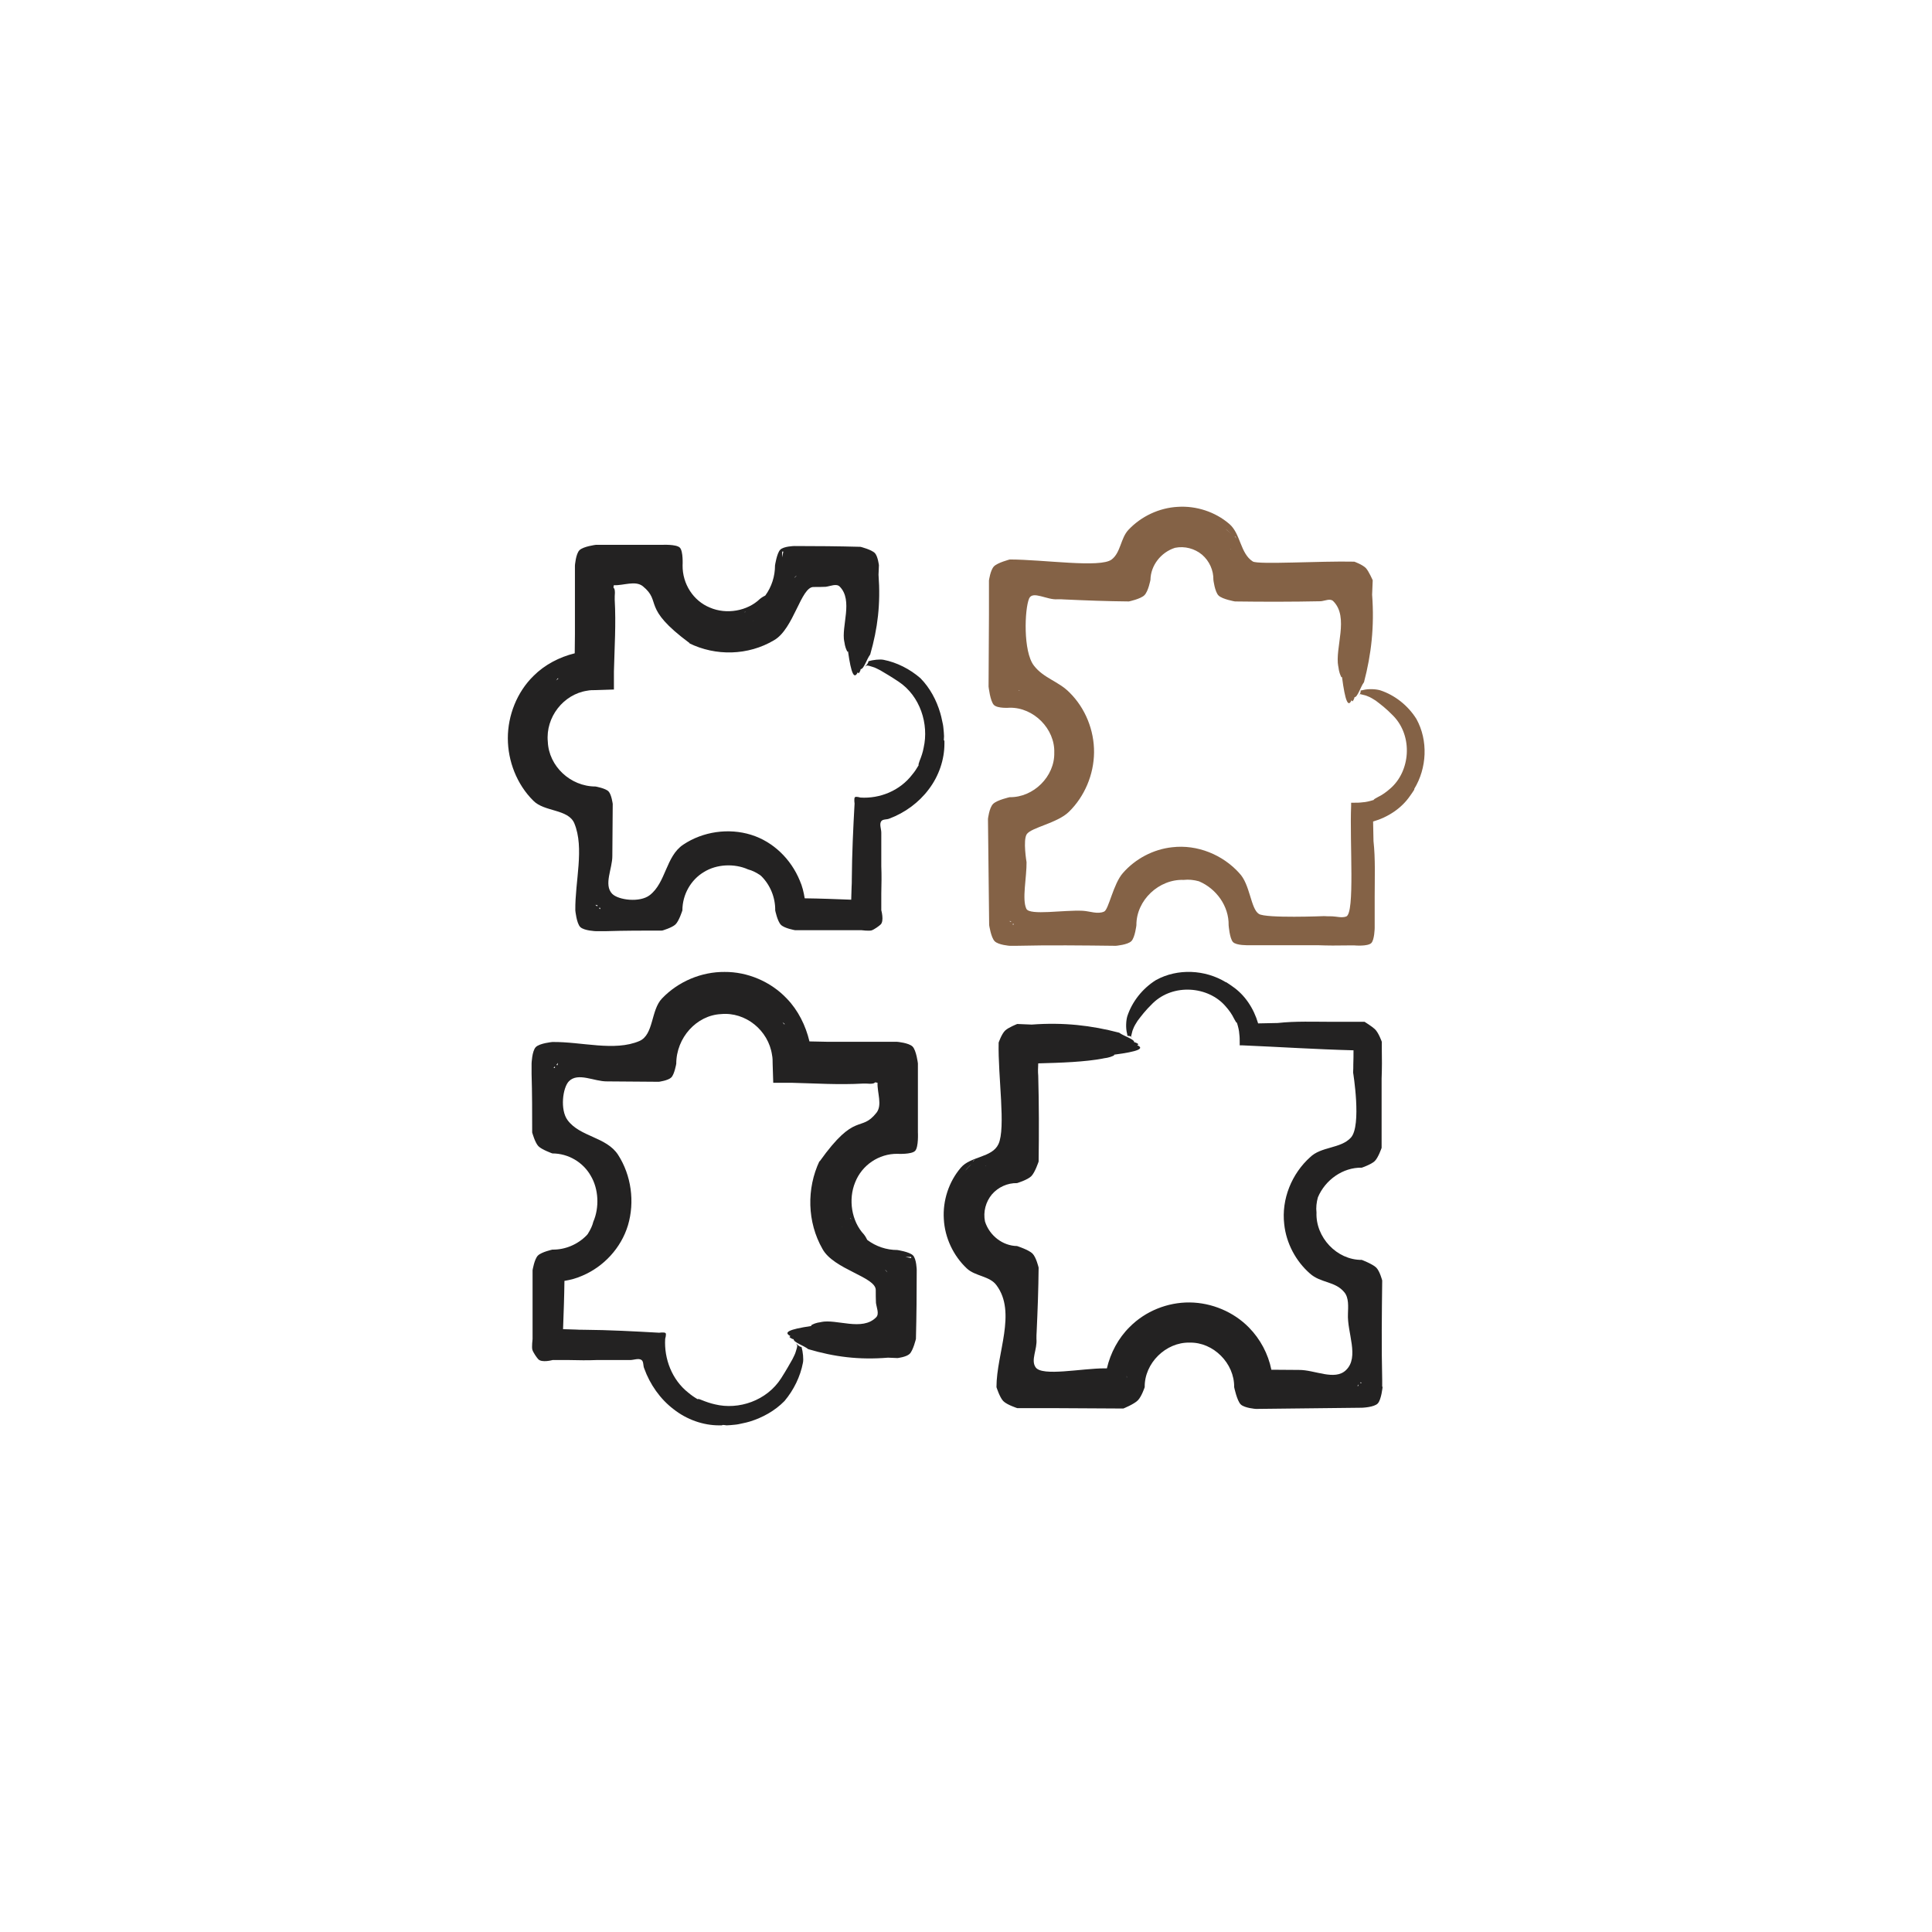
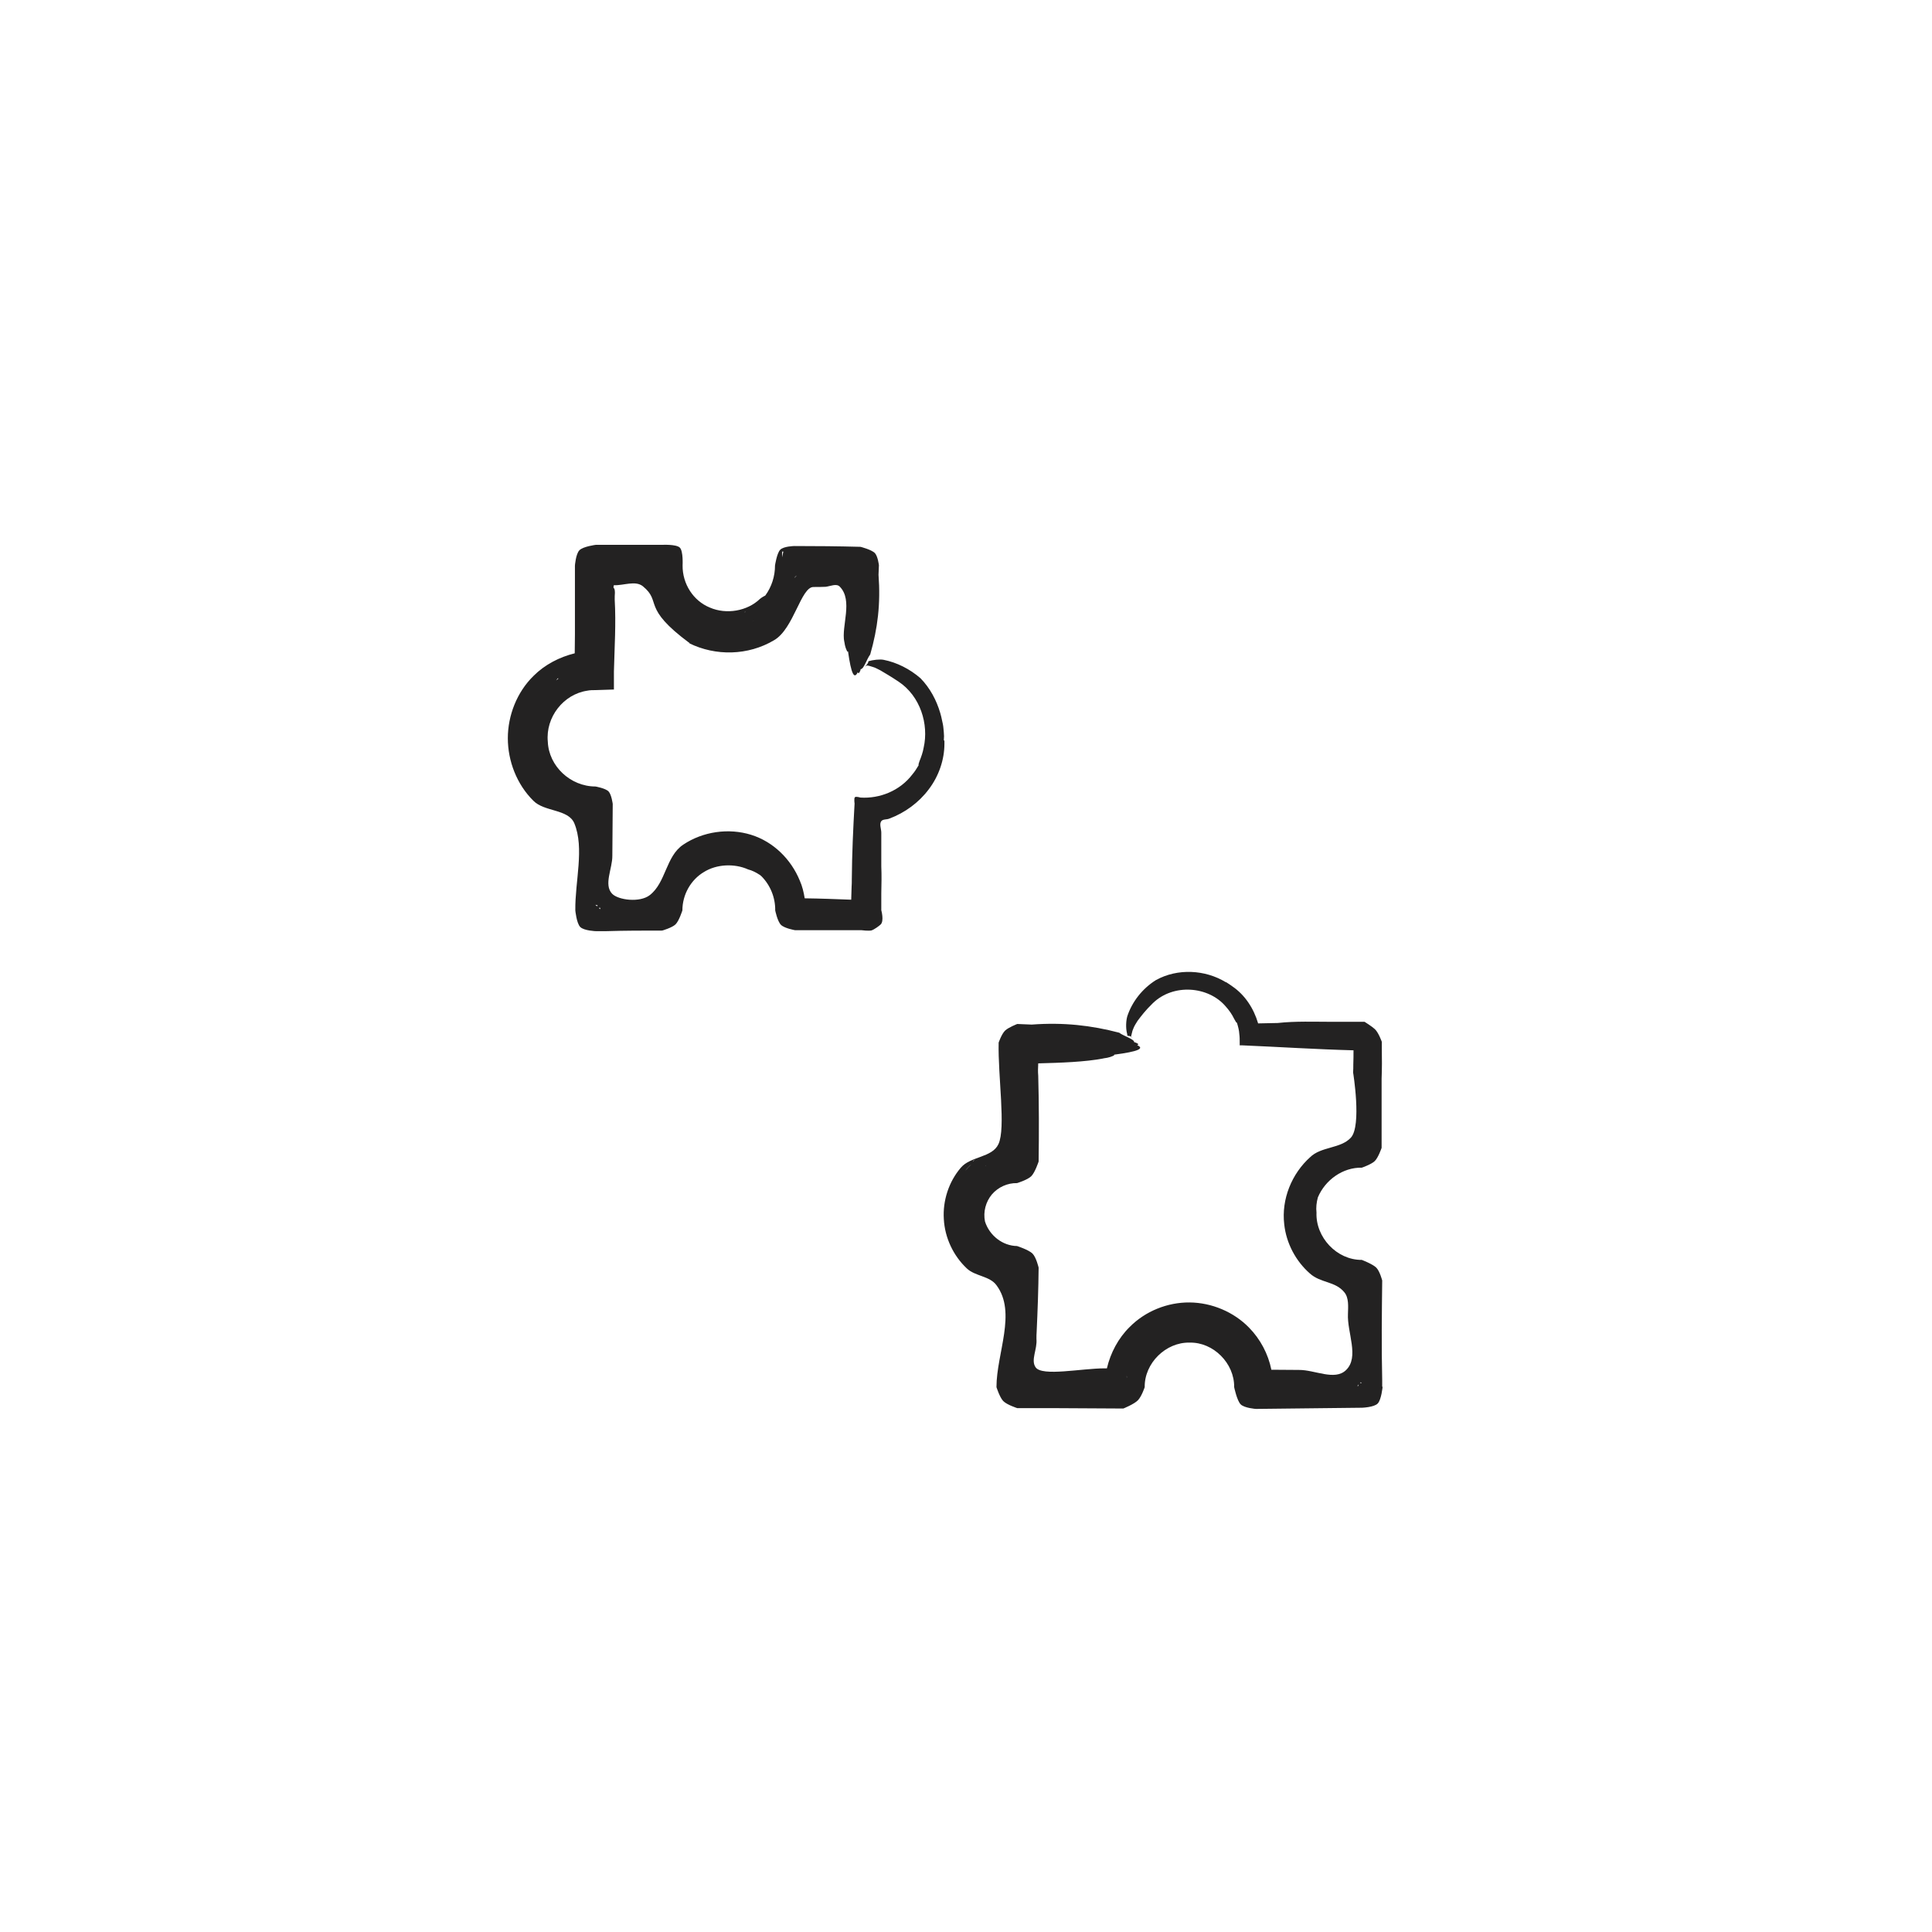
<svg xmlns="http://www.w3.org/2000/svg" id="b" width="97.62" height="97.62" viewBox="0 0 97.62 97.62">
  <g id="c">
    <rect width="97.62" height="97.62" rx="9.5" ry="9.5" fill="none" />
-     <path d="M40.4,44.46s0,0,0,.01c0,0,0,0,0,.01v-.03Z" fill="#232222" />
    <path d="M47.69,37.39c0-.06.01-.12.01-.19,0-.13-.02-.27-.03-.4-.01-.14-.04-.27-.07-.4-.03-.13-.05-.25-.09-.37-.19-.65-.52-1.27-1-1.76-.54-.47-1.2-.8-1.86-.93-.18-.04-.54,0-.77.07,0,.13-.21.3-.17.27.06-.04.09-.06.13-.05.04,0,.17.04.23.06.16.04.28.12.41.18.25.15.5.29.92.57,1.1.73,1.54,2.15,1.27,3.34-.04.23-.12.46-.21.68-.05.14-.06.19-.04.2-.1.17-.2.33-.32.47-.63.83-1.65,1.23-2.62,1.17,0,0-.23-.07-.28-.02-.06.05-.02.32-.02.32-.07,1.25-.13,2.52-.14,3.83,0,.13,0,.26-.01.38l-.02.65c-.78-.03-1.56-.06-2.35-.07-.05-.31-.12-.61-.25-.9-.44-1.07-1.33-1.96-2.46-2.31-1.13-.35-2.43-.17-3.43.5-.88.59-.87,1.92-1.69,2.55-.5.39-1.59.25-1.9-.07-.44-.46.02-1.28.01-1.92v.03s.02-2.65.02-2.65c0,0-.06-.47-.21-.63s-.66-.25-.66-.25c-1.27,0-2.36-1.03-2.41-2.26-.12-1.24.79-2.4,1.99-2.58.14-.03.28-.03.42-.03l.93-.03v-.91c.03-1.21.11-2.41.04-3.63,0-.12,0-.24.01-.35,0-.16-.03-.23-.07-.25,0-.04,0-.09.02-.13.49.02,1.08-.25,1.46.05.99.81-.1,1.05,2.37,2.88h-.03c1.34.66,2.98.63,4.29-.15,1-.57,1.36-2.71,2-2.69.2,0,.41,0,.61-.01h0c.24-.03.54-.18.71-.01.69.7.07,2,.23,2.79v-.02c.04.3.1.4.15.51.01,0,.03,0,.04,0,.16,1.14.31,1.42.49,1.05.02.02.03.05.05.05.03-.03.06-.08.09-.16,0-.02,0-.03.01-.05.16,0,.31-.52.48-.74.38-1.32.53-2.56.42-4.03,0,0,0,0,0,0l.02-.48s-.05-.44-.2-.61c-.17-.18-.73-.32-.73-.32-1.11-.03-2.23-.04-3.35-.04,0,0-.54.01-.71.19s-.26.79-.26.79c0,.55-.17,1.08-.49,1.52-.08.04-.17.09-.27.17-.64.62-1.7.8-2.53.44-.84-.34-1.39-1.2-1.38-2.13,0,0,.04-.72-.14-.9s-.9-.14-.9-.14h-3.35s-.63.08-.82.27-.23.78-.23.78v3.47s-.01.96-.01.96c-.77.19-1.51.57-2.08,1.14-.84.82-1.3,2-1.3,3.15,0,1.15.45,2.33,1.29,3.16.56.57,1.76.41,2.07,1.14.52,1.26.03,2.93.05,4.4,0,0,.06.65.25.84s.79.21.79.21h.5c.95-.03,1.9-.03,2.85-.03,0,0,.49-.14.67-.31s.35-.71.35-.71c0-.8.43-1.55,1.09-1.94.64-.4,1.54-.44,2.23-.13.2.05.4.15.58.27,0,0,.01,0,.02.01.02.02.04.04.07.06.45.45.71,1.08.7,1.73,0,0,.11.55.29.73s.71.27.71.27h3.35s.39.05.52.01c.13-.04.39-.23.46-.3.18-.18.03-.72.03-.72v-.84c.01-.47.02-.94,0-1.38v-1.7c0-.19-.11-.43,0-.58.09-.11.28-.07.41-.13.78-.29,1.49-.81,1.99-1.48.51-.67.79-1.5.79-2.3h0s0-.1,0-.14ZM27.03,38.06h0s0,0,0,0c0,0,0,0,0,0ZM38.06,31.37s0,0,0,0h0s.01,0,.02,0c0,0-.02,0-.03.01,0,0,0,0,0,0,0,0,0,0,0,0,0,0,0,0,0,0h0ZM40.13,29.21s.05-.09.13-.13l-.13.13ZM40.44,27.93h0s0,0,0,0c0,0,0,0,0,0h.01s0,0,0,0ZM39.58,27.87l-.06.29v-.29s.06,0,.06,0ZM37.63,30.94v-.02s.05-.01.08-.01c-.04,0-.06.02-.08.03ZM28.18,34.28s.03,0,.04,0c-.04.04-.08.07-.12.1.03-.04.06-.07.08-.11ZM30.14,45.77l-.06-.05s.07.01.11.02c0,.01,0,.03,0,.04-.02,0-.03,0-.05,0ZM44.32,29.79s0,0,0,0h0s0,0,0,0ZM30.27,45.9s0-.02,0-.03c.02,0,.04,0,.06,0,0,.03,0,.05-.01.07l-.05-.05ZM47.67,37.58s0,0,0,0l.02-.04-.02.04Z" fill="#232222" />
-     <path d="M29.45,64.43s0,0-.01,0c0,0,0,0-.01,0h.03Z" fill="#232222" />
-     <path d="M36.52,72c.06,0,.12.01.19.02.13,0,.27-.02.4-.03.14-.01.27-.04.4-.07.13-.03.25-.05.37-.09.65-.2,1.27-.54,1.76-1.04.47-.56.8-1.24.93-1.93.04-.18,0-.56-.07-.8-.13,0-.3-.22-.27-.17.04.06.06.09.05.13,0,.05-.04.17-.06.24-.04.16-.12.29-.18.42-.15.26-.29.52-.57.96-.73,1.14-2.15,1.61-3.34,1.32-.23-.05-.46-.13-.68-.22-.14-.06-.19-.06-.2-.04-.17-.1-.33-.21-.47-.33-.83-.65-1.23-1.72-1.17-2.72,0,0,.07-.24.02-.29-.05-.06-.32-.02-.32-.02-1.25-.07-2.52-.14-3.83-.15-.13,0-.26,0-.38-.01l-.65-.02c.03-.81.06-1.62.07-2.44.31-.05.61-.13.9-.26,1.07-.45,1.96-1.39,2.31-2.55.35-1.18.17-2.52-.5-3.56-.59-.91-1.92-.9-2.55-1.75-.39-.52-.25-1.65.07-1.97.46-.46,1.28.02,1.92.01h-.03s2.65.02,2.65.02c0,0,.47-.06.63-.22s.25-.69.25-.69c0-1.32,1.03-2.45,2.26-2.51,1.24-.12,2.4.82,2.58,2.07.03.14.03.29.03.44l.03.96h.91c1.21.03,2.41.11,3.63.04.12,0,.24,0,.35.01.16,0,.23-.03.25-.07.04,0,.09.01.13.02-.02.5.25,1.12-.05,1.51-.81,1.03-1.05-.1-2.88,2.47v-.03c-.66,1.39-.63,3.09.15,4.45.57,1.04,2.71,1.41,2.69,2.08,0,.21,0,.42.01.64h0c.03.24.18.56.01.73-.7.72-2,.07-2.79.24h.02c-.3.04-.4.1-.51.16,0,.02,0,.03,0,.04-1.14.17-1.42.32-1.05.51-.02.02-.05.03-.05.05.03.03.08.06.16.1.02,0,.03,0,.05.01,0,.16.52.32.74.5,1.32.39,2.56.55,4.03.43,0,0,0,0,0,0l.48.02s.44-.05.61-.21c.18-.17.32-.76.32-.76.03-1.16.04-2.32.04-3.48,0,0-.01-.56-.19-.74s-.79-.27-.79-.27c-.55,0-1.08-.18-1.52-.51-.04-.08-.09-.18-.17-.28-.62-.66-.8-1.76-.44-2.63.34-.87,1.2-1.45,2.13-1.44,0,0,.72.04.9-.15s.14-.94.14-.94v-3.48s-.08-.66-.27-.85-.78-.24-.78-.24h-3.47s-.96-.02-.96-.02c-.19-.8-.57-1.57-1.14-2.16-.82-.87-2-1.36-3.15-1.35-1.15-.01-2.33.47-3.16,1.34-.57.59-.41,1.83-1.14,2.15-1.26.54-2.93.03-4.4.05,0,0-.65.06-.84.26s-.21.83-.21.83v.52c.03.98.03,1.97.03,2.96,0,0,.14.51.31.69s.71.37.71.37c.8,0,1.55.44,1.94,1.13.4.67.44,1.6.13,2.32-.05.21-.15.41-.27.6,0,0,0,.01-.01.02-.02.02-.04.05-.06.07-.45.46-1.08.73-1.73.72,0,0-.55.12-.73.3s-.27.74-.27.74v3.48s-.05.41-.01.54c.04.14.23.41.3.48.18.19.72.04.72.04h.84c.47.01.94.02,1.38,0h1.7c.19,0,.43-.11.58,0,.11.09.07.29.13.42.29.81.81,1.55,1.48,2.06.67.53,1.5.82,2.3.82h0s.1,0,.14,0ZM35.85,50.53h-.01s0,0,0,0c0,0,0,0,0,0ZM42.54,62s0,0,0,0h0s0,.01,0,.02c0,0,0-.02-.01-.03,0,0,0,0,0,0,0,0,0,0,0,0,0,0,0,0,0,0h0s0,0,0,0ZM44.71,64.15s.09.06.13.14l-.13-.14ZM45.98,64.47h0s0,0,0,0c0,0,0,0,0,0h0s0,.01,0,.01ZM46.04,63.57l-.29-.06h.29s0,.06,0,.06ZM42.97,61.55h.02s.01.05.01.09c0-.04-.02-.06-.03-.09ZM39.64,51.73s0,.03,0,.04c-.04-.04-.07-.08-.1-.12.04.03.07.06.11.09ZM28.14,53.77l.05-.06s-.01.08-.02.11c-.01,0-.03,0-.04,0,0-.02,0-.03,0-.05ZM44.13,68.5s0,0,0,0h-.01s0,0,.01,0ZM28.01,53.9s.02,0,.03,0c0,.02,0,.04,0,.06-.03,0-.05,0-.07-.01l.05-.05ZM36.33,71.98s0,0,0,0l.04.02-.04-.02Z" fill="#232222" />
-     <path d="M71.46,39.86c.64-1.05.71-2.44.11-3.53-.43-.69-1.1-1.21-1.83-1.45-.2-.06-.59-.09-.88-.01l-.11.02s0,.03,0,.05c0,.04-.02.08-.03.11-.04.06-.08.09-.06.08.07-.05.01-.08.14-.04.1.03.2.04.28.08.17.06.3.15.43.23.25.19.51.38.89.77,1.01,1.04.86,2.81-.16,3.68-.19.17-.4.32-.63.43-.13.07-.2.11-.2.14-.19.06-.38.11-.57.12-.14.02-.28.02-.42.02h-.15s0,.15,0,.15c-.08,1.87.2,5.44-.25,5.6-.22.08-.47,0-.71-.01-.14,0-.28,0-.41-.01,0,0-2.93.12-3.29-.11-.42-.26-.44-1.51-1-2.07l.02.02c-.84-.94-2.13-1.47-3.4-1.32-.95.1-1.86.58-2.49,1.3-.49.55-.72,1.85-.95,1.95-.33.15-.72-.02-1.08-.04-.95-.05-2.68.25-2.85-.1-.23-.48.02-1.58.01-2.38v.03s-.19-1.12.01-1.42c.23-.34,1.55-.56,2.13-1.13.79-.77,1.26-1.88,1.27-3,.01-1.12-.44-2.24-1.24-3.03-.56-.57-1.31-.72-1.8-1.36-.55-.71-.47-2.86-.24-3.39.18-.41.91.09,1.44.04.13,0,.24,0,.35.01,1.08.05,2.16.09,3.25.1,0,0,.58-.12.78-.31s.31-.78.31-.78c.01-.72.52-1.39,1.24-1.62.49-.1,1,.04,1.37.35.37.32.58.79.57,1.27,0,0,.07.6.26.79s.83.3.83.3c1.44.02,2.89.02,4.34-.01h0c.21-.02.48-.16.63,0,.81.81.07,2.36.25,3.3v-.02c.04.33.1.43.15.55.01,0,.03,0,.04.01.16,1.22.31,1.54.48,1.16.02.03.03.05.05.06.03-.03.06-.08.09-.16,0-.02,0-.03.01-.05.16,0,.31-.54.48-.76.37-1.41.53-2.81.41-4.42h0s0,0,0,0l.03-.73s-.19-.44-.34-.61c-.17-.18-.59-.33-.59-.33-1.71-.04-4.86.16-5.13-.01-.64-.41-.61-1.41-1.19-1.9-.71-.61-1.67-.92-2.6-.86-.94.05-1.85.48-2.49,1.16-.4.42-.39,1.15-.85,1.5-.57.44-3.44,0-5.15,0,0,0-.62.16-.8.35s-.25.71-.25.71v1.74s-.02,3.62-.02,3.62c0,0,.08.74.27.93s.8.14.8.14c1.21-.02,2.29,1.07,2.25,2.27.03,1.2-1.05,2.27-2.25,2.25,0,0-.64.14-.84.34s-.26.76-.26.76c.02,1.78.04,3.57.06,5.36,0,0,.09.63.28.82s.76.23.76.23h.32c1.68-.04,3.36-.02,5.04,0,0,0,.61-.05.79-.24s.25-.8.25-.8c-.01-1.27,1.15-2.34,2.39-2.29.25-.03.52,0,.77.07.88.37,1.52,1.26,1.5,2.22,0,0,.05.67.22.85s.78.16.78.16h3.5c.51.02,1.01.02,1.49.01h.37s.67.06.85-.12c.16-.16.17-.76.17-.76v-.14s0-1.46,0-1.46c0-.93.04-1.9-.06-2.79-.01-.33-.01-.66-.02-.99.76-.22,1.44-.67,1.87-1.3l-.05.04s0,0,0,0c.02-.01.03-.02.05-.04.07-.09.13-.19.19-.28,0-.01.02-.02.02-.03,0,0,0-.01,0-.02ZM51.48,34.89s-.02-.01-.02-.02c.04,0,.08,0,.13,0-.04,0-.08,0-.11.01ZM62.24,27.02s0,0,0,0c-.1-.11-.21-.21-.32-.3.11.08.21.18.32.3ZM65.35,28.72h0s0,0,0,0c0,0,0,0,0,0,0,0,0,0,.01,0h0ZM62.16,27.73s.01.01.02.02c0,.01,0,.02.01.03-.01-.02-.02-.03-.03-.05,0,0,0,0,0,0ZM62.39,27.1h.02s.05.08.08.13c-.04-.06-.07-.09-.1-.13ZM51.04,46.57l-.03-.03s.06,0,.08.01c0,0,0,.01,0,.02-.02,0-.03,0-.05,0ZM69.26,30.91s0,0,0-.01c0,0,0,0,0,0h0ZM51.18,46.71s0-.03,0-.04c0,0,.02,0,.03,0,0,0,0,0,0,0,0,.03,0,.04-.01.07l-.03-.03Z" fill="#846246" />
    <path d="M69.84,70.06v-.32c-.04-1.68-.02-3.36,0-5.04,0,0-.12-.47-.3-.65s-.73-.39-.73-.39c-1.27.01-2.34-1.15-2.29-2.39-.03-.25,0-.52.07-.77.37-.88,1.26-1.52,2.22-1.5,0,0,.47-.16.65-.33s.35-.67.35-.67v-3.5c.02-.51.02-1.01.01-1.49v-.37s-.16-.46-.35-.64c-.15-.14-.52-.37-.52-.37h-.14s-1.46,0-1.46,0c-.93,0-1.9-.04-2.79.06-.33.01-.66.01-.99.02-.22-.76-.67-1.44-1.3-1.87l.04.05s0,0,0,0c-.01-.02-.02-.03-.04-.05-.09-.07-.19-.13-.28-.19-.01,0-.02-.02-.03-.02,0,0-.01,0-.02,0-1.05-.64-2.44-.71-3.53-.11-.69.43-1.21,1.1-1.45,1.83-.06.2-.09.59-.01.88l.02.11s.03,0,.05,0c.04,0,.08.02.11.03.06.04.09.08.08.06-.05-.07-.08-.01-.04-.14.03-.1.04-.2.08-.28.06-.17.15-.3.23-.43.19-.25.38-.51.77-.89,1.04-1.01,2.81-.86,3.68.16.17.19.32.4.43.63.07.13.11.2.14.2.06.19.11.38.12.57.02.14.02.28.02.42v.15s.15,0,.15,0c1.87.08,3.7.2,5.6.25,0,.24,0,.47-.01.71,0,.14,0,.28-.01.41,0,0,.44,2.68-.11,3.29-.52.57-1.51.44-2.07,1l.02-.02c-.94.84-1.47,2.13-1.32,3.4.1.95.58,1.86,1.3,2.49.55.49,1.28.38,1.74.95.23.28.19.72.18,1.08-.05.95.59,2.19-.1,2.85-.57.55-1.58-.02-2.38-.01h.03s-1.42-.01-1.42-.01c-.16-.8-.56-1.55-1.13-2.13-.77-.79-1.88-1.26-3-1.27-1.12-.01-2.24.44-3.03,1.24-.57.56-.97,1.31-1.15,2.09h-.14s.02,0,.02,0c-1.16,0-3.15.42-3.48-.05-.26-.37.09-.91.04-1.44,0-.13,0-.24.01-.35.05-1.08.09-2.16.1-3.25,0,0-.12-.52-.31-.71s-.78-.38-.78-.38c-.72-.01-1.39-.52-1.62-1.24-.1-.49.04-1,.35-1.37.32-.37.79-.58,1.27-.57,0,0,.53-.16.72-.35s.37-.74.37-.74c.02-1.44.02-2.89-.02-4.34h0c-.02-.2-.01-.41,0-.62,1.15-.03,2.36-.07,3.3-.25h-.02c.33-.04.43-.1.55-.15,0-.01,0-.03.01-.04,1.22-.16,1.54-.31,1.16-.48.03-.02.05-.03.06-.05-.03-.03-.08-.06-.16-.09-.02,0-.03,0-.05-.01,0-.16-.54-.31-.76-.48-1.41-.37-2.81-.53-4.42-.41h0,0l-.73-.03s-.44.17-.61.33c-.18.17-.33.61-.33.61-.04,1.71.37,4.32-.01,5.13-.32.69-1.41.61-1.9,1.19-.61.71-.92,1.67-.86,2.6.05.94.48,1.85,1.16,2.49.42.4,1.16.38,1.5.85,1.03,1.38,0,3.44,0,5.15,0,0,.16.51.34.7s.71.36.71.36h1.74s3.62.02,3.62.02c0,0,.55-.22.74-.42s.34-.66.34-.66c-.02-1.21,1.07-2.28,2.27-2.25,1.2-.03,2.27,1.05,2.25,2.25,0,0,.14.68.33.87s.77.23.77.23c1.78-.02,3.57-.04,5.36-.06,0,0,.62-.02.8-.22s.24-.83.24-.83ZM49.08,58.83s0,0,0,0c-.11.1-.21.21-.3.32.08-.11.18-.22.3-.32ZM49.83,58.88s-.03.02-.05.03c0,0,0,0,0,0,0,0,.01-.01.02-.02.01,0,.02,0,.03-.01ZM50.78,55.71h0s0,0,0,0c0,0,0,0,0,0,0,0,0,0,0-.01ZM56.93,69.61s0-.08,0-.13c0,.04,0,.08.01.11,0,0-.01.02-.02.02ZM49.16,58.68v-.02s.08-.05.13-.08c-.06.04-.09.07-.13.1ZM52.97,51.81s0,0-.01,0c0,0,0,0,0,0h.01ZM68.61,69.97s.01,0,.02,0c0,.02,0,.03,0,.05l-.03.03s0-.06.01-.08ZM68.77,69.88s-.03,0-.04,0c0,0,0-.02,0-.03,0,0,0,0,0,0,.03,0,.04,0,.07.01l-.03.03Z" fill="#232222" />
  </g>
</svg>